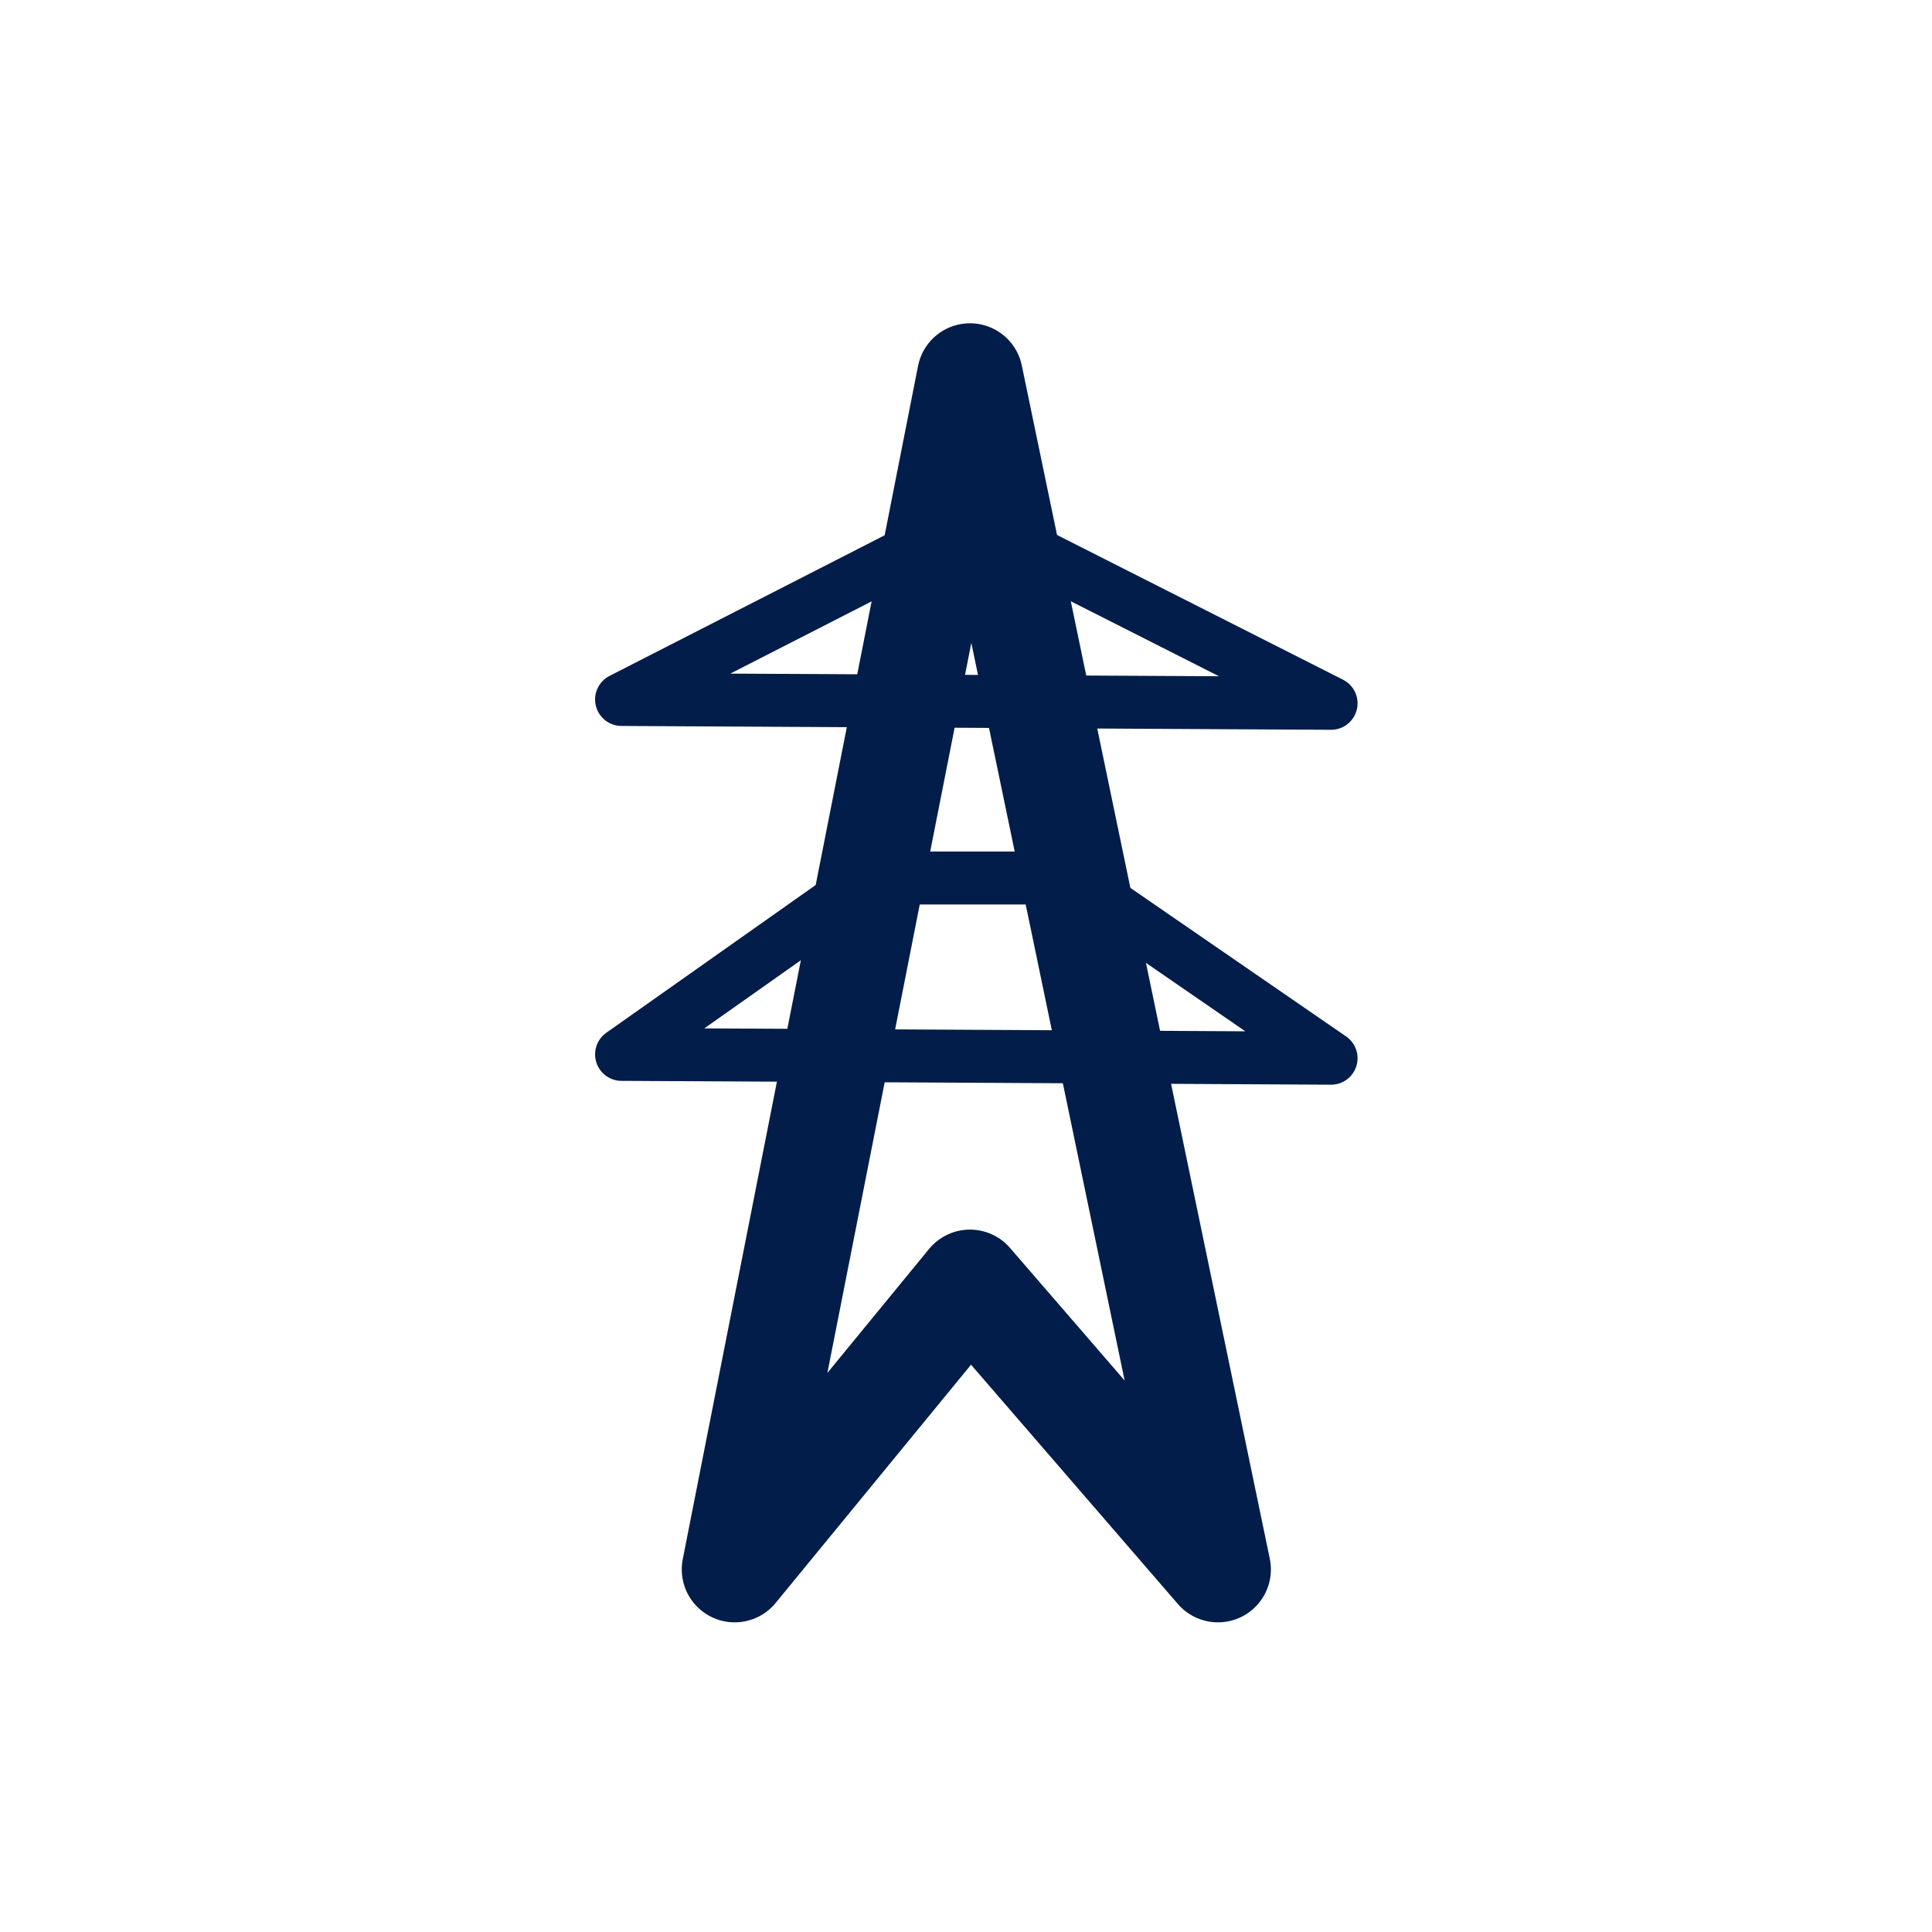
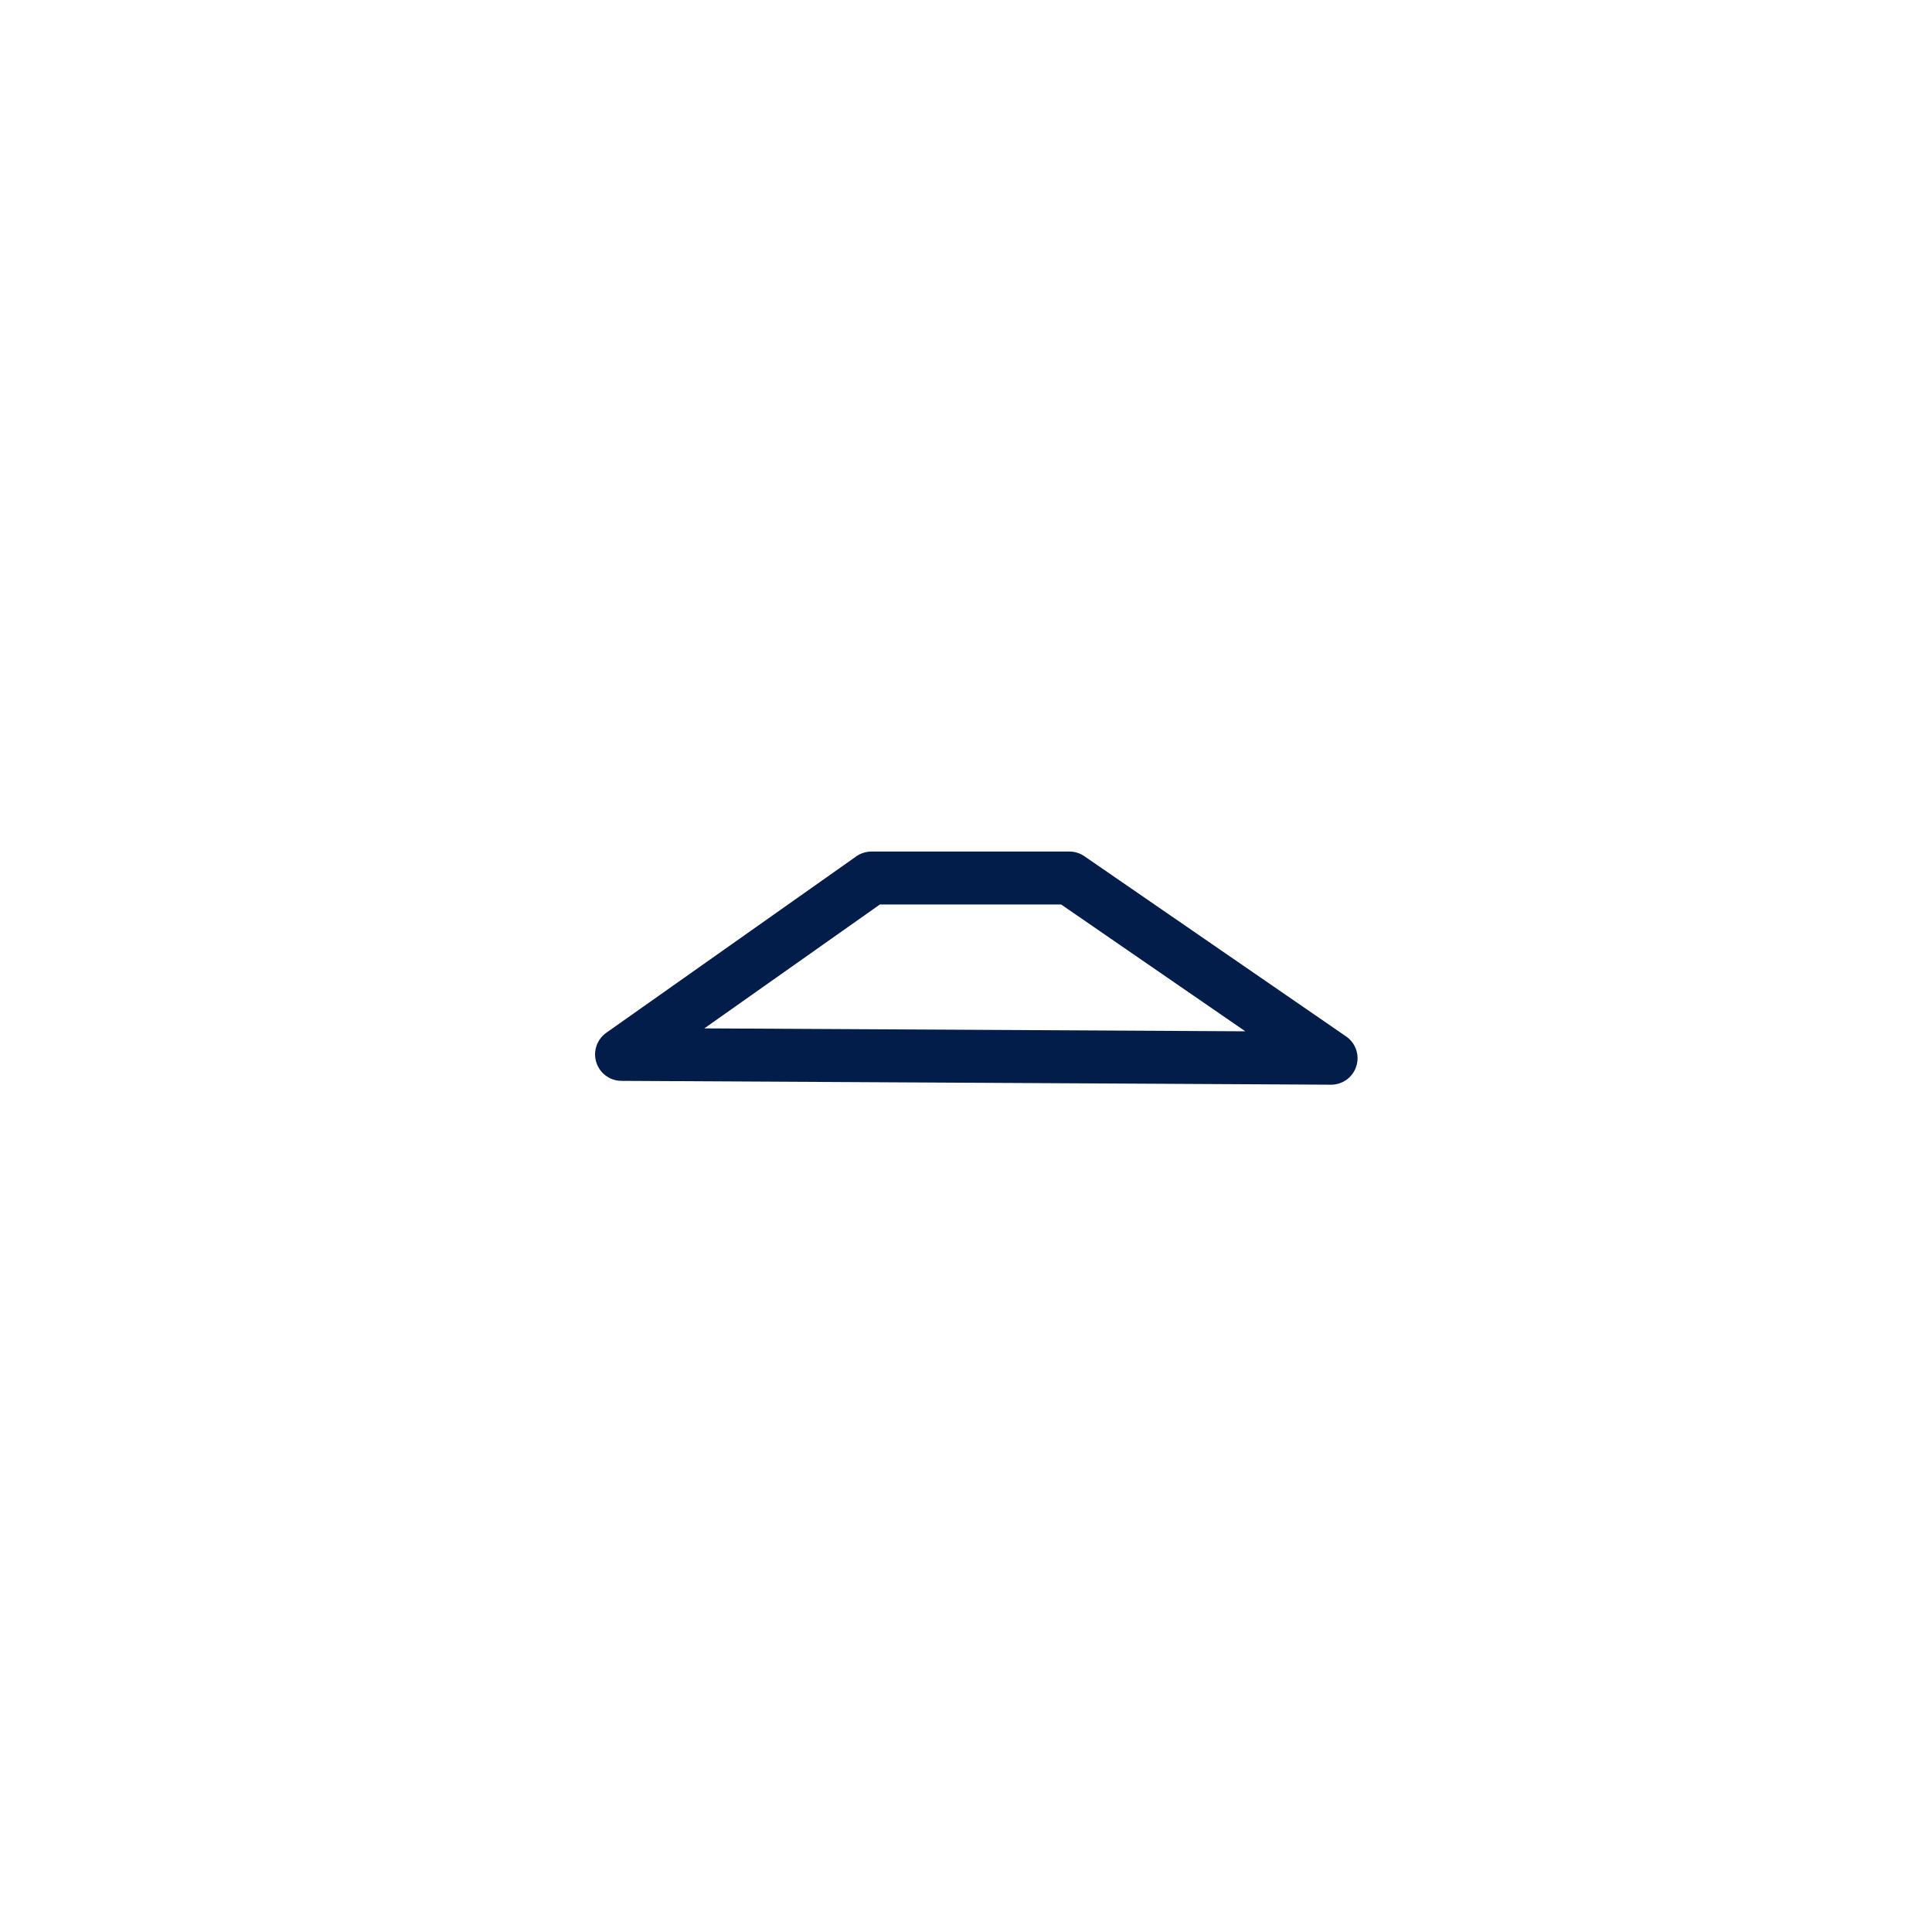
<svg xmlns="http://www.w3.org/2000/svg" id="iconen" viewBox="0 0 146 146">
  <defs>
    <style>
      .cls-1 {
        stroke-width: 4px;
      }

      .cls-1, .cls-2 {
        fill: none;
        stroke: #021d49;
        stroke-linecap: round;
        stroke-linejoin: round;
      }

      .cls-2 {
        stroke-width: 8px;
      }
    </style>
  </defs>
-   <polygon class="cls-2" points="73.3 28.43 92.04 118.6 73.3 96.92 55.52 118.6 73.3 28.43" />
-   <polygon class="cls-1" points="46.97 52.86 100.59 53.15 73.36 39.37 46.97 52.86" />
  <polygon class="cls-1" points="46.97 79.68 100.59 79.97 80.81 66.35 65.86 66.35 46.97 79.68" />
</svg>